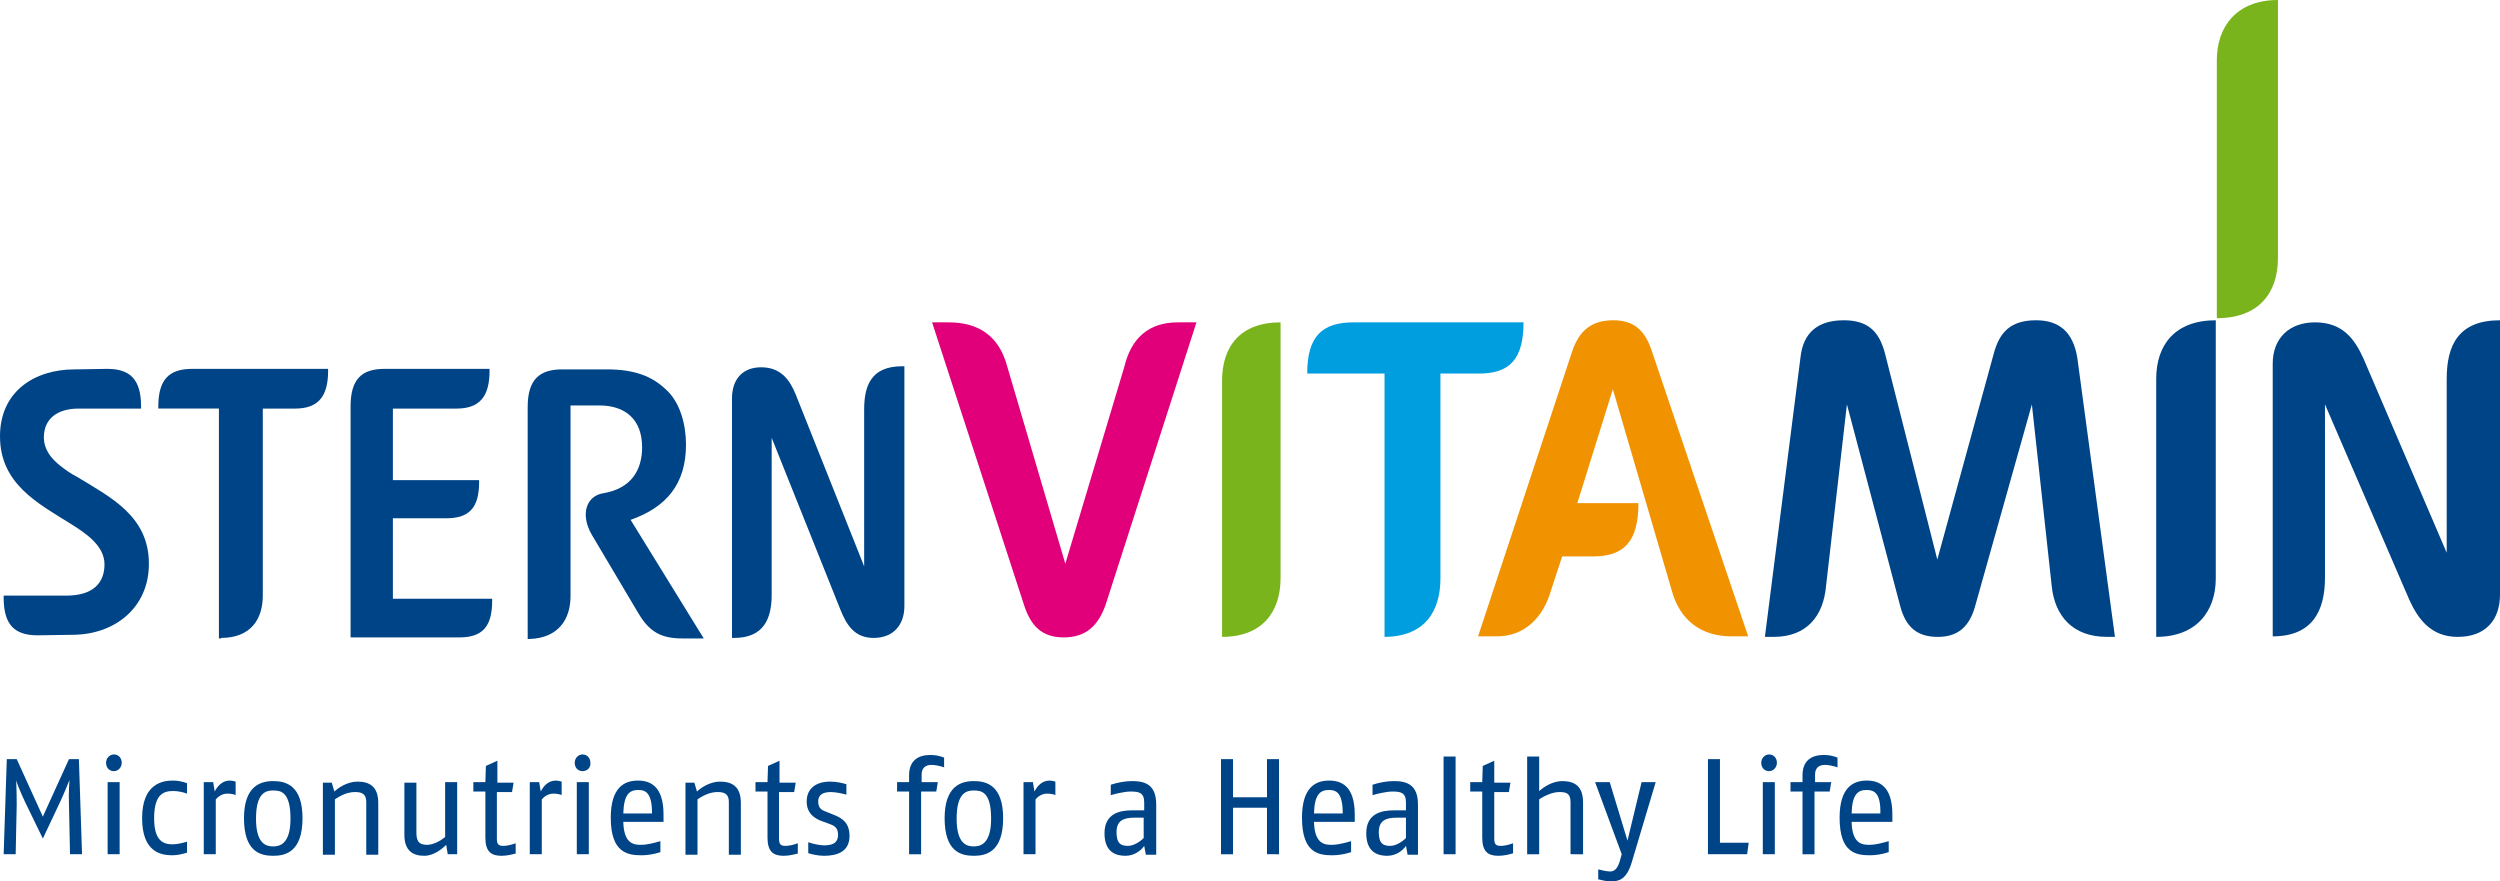
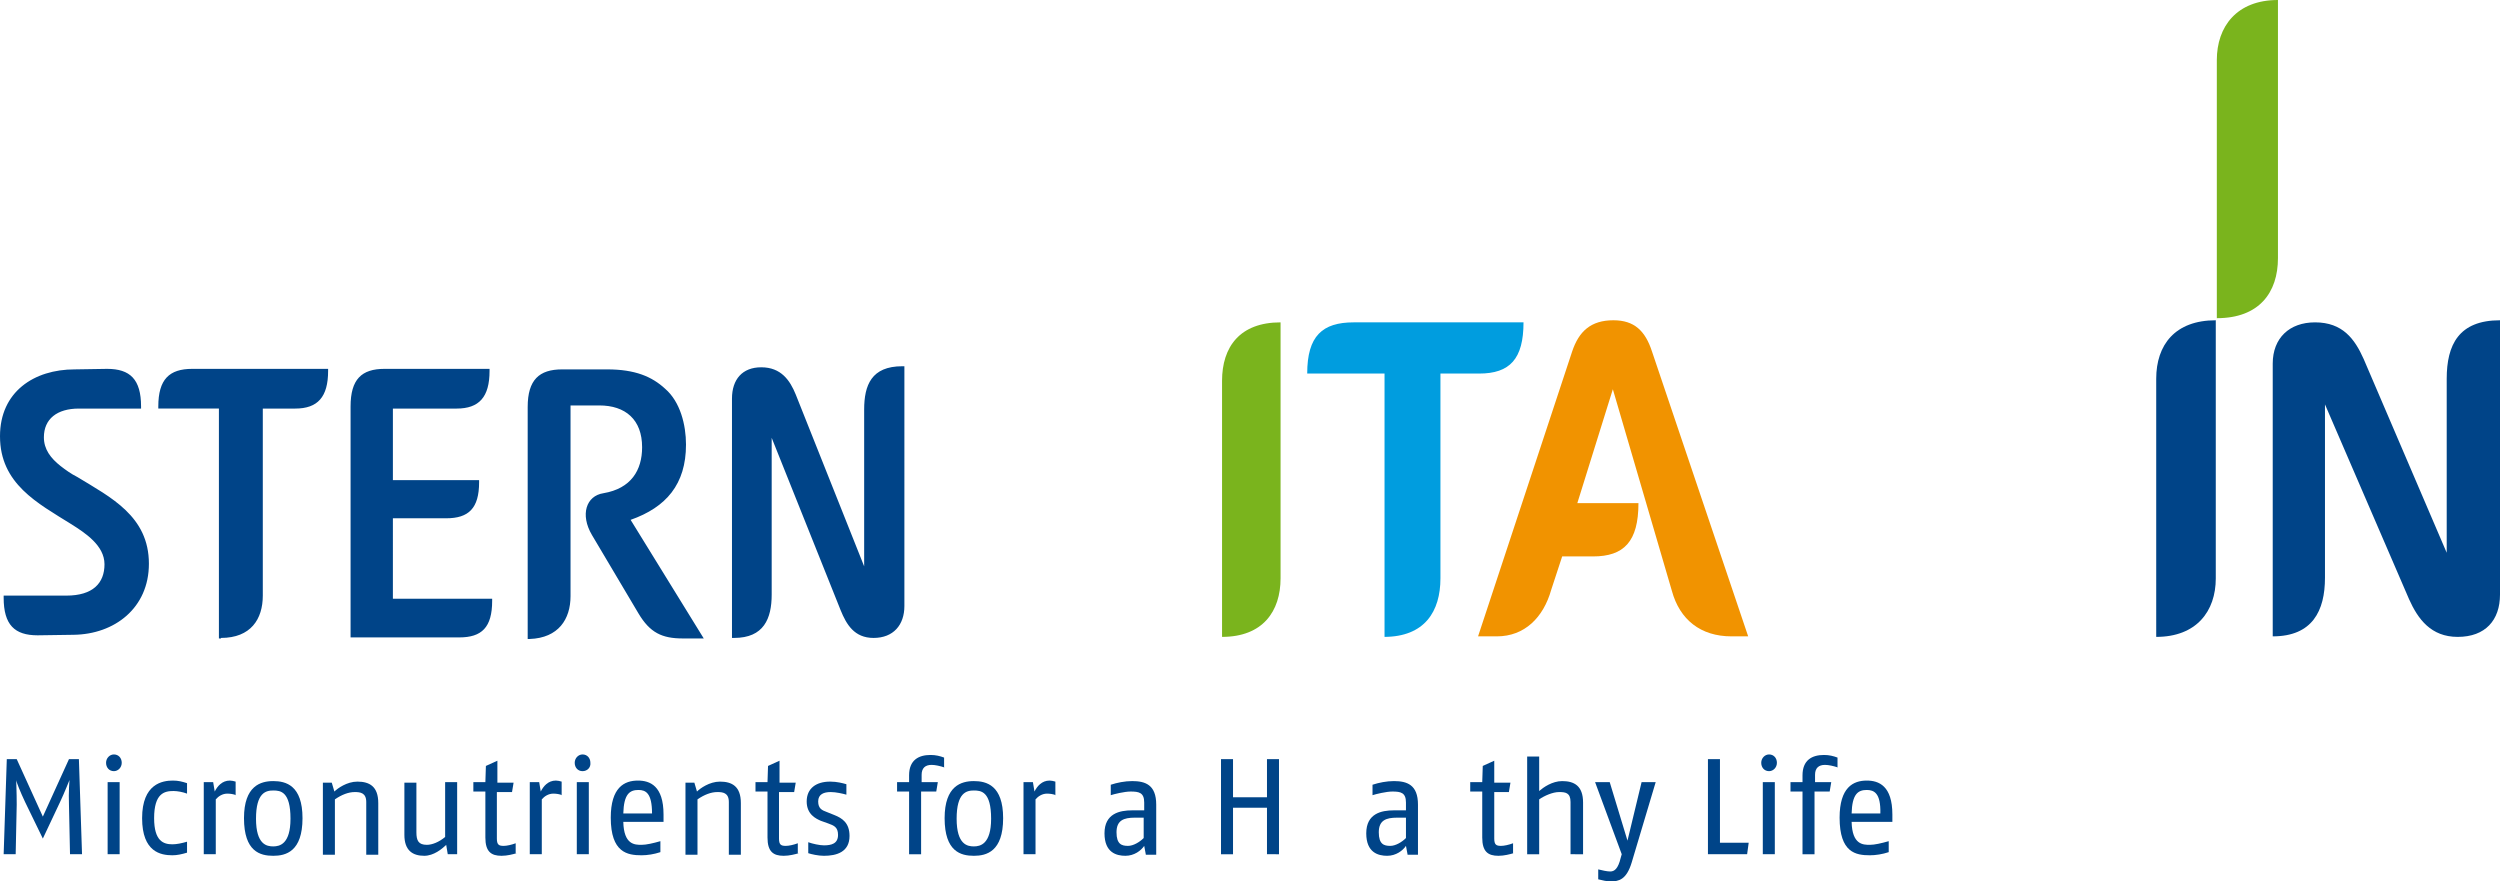
<svg xmlns="http://www.w3.org/2000/svg" version="1.1" id="Ebene_1" x="0px" y="0px" viewBox="0 0 478.5 168.7" enable-background="new 0 0 478.5 168.7" xml:space="preserve">
  <path fill="#7AB41D" d="M424.3,60.9c8.1,0,11.7-4.9,11.7-11.5V0c-7.9,0-11.7,5.1-11.7,11.5V60.9L424.3,60.9z" />
-   <path fill="#E1007A" d="M192.8,70.2c-1.5-5.7-5.3-8.5-11.2-8.5h-3.2l17.6,54.1c1.3,4,3.4,6.2,7.6,6.2c4.3,0,6.6-2.3,8-6.2l17.4-54.1  h-3.6c-5.5,0-8.9,3-10.2,8.5l-11.3,37.7L192.8,70.2L192.8,70.2z" />
  <path fill="#F19300" d="M304.9,106.5c5.9,0,8.7-2.8,8.7-10.2h-11.7l6.8-21.8l11.3,38.6c1.5,5.5,5.5,8.7,11.4,8.7h3.2l-18.4-54.5  c-1.3-4-3.4-6-7.4-6c-4.3,0-6.6,2.1-7.9,6l-18,54.5h3.6c5.3,0,8.9-3.6,10.4-8.9l2.1-6.4H304.9L304.9,106.5z" />
  <path fill="#009DDF" d="M264.9,121.9c7.8,0,10.8-4.9,10.8-11.2V71.5h7.4c5.9,0,8.5-2.8,8.5-9.8h-32.5c-6,0-8.9,2.6-8.9,9.8h14.8  V121.9L264.9,121.9z" />
  <path fill="#7AB41D" d="M233.9,121.9c7.8,0,11.2-4.9,11.2-11.2v-49c-7.8,0-11.2,4.7-11.2,11.2V121.9L233.9,121.9z" />
  <path fill="#004488" d="M461.1,114.7c1.7,3.8,4.2,7.2,9.3,7.2c5.3,0,8.1-3.2,8.1-8.1V61.3c-7.9,0-10.2,4.7-10.2,11.2v33.3  l-15.9-37.1c-1.7-3.8-4-7-9.3-7c-4.9,0-8.1,3-8.1,7.9v52.2c7.6,0,10-4.9,10-11.2V77.4L461.1,114.7L461.1,114.7z" />
-   <path fill="#004488" d="M404.8,121.9l-7.2-53.4c-0.8-4.9-3.4-7.2-7.9-7.2c-4.9,0-7,2.3-8.1,6.4l-10.8,39.4l-10-39.4  c-1.1-4.2-3.2-6.4-7.9-6.4c-4.9,0-7.8,2.3-8.3,7.2l-6.8,53.4h1.7c6.3,0,9.5-4,10-9.7l4-34.8l10.2,38.6c1.1,4.2,3.4,5.9,7.2,5.9  c3.8,0,6.1-1.9,7.2-6.1l10.8-38.4l3.8,34.8c0.6,5.7,4,9.7,10.6,9.7H404.8L404.8,121.9z" />
  <path fill="#004488" d="M412.7,121.9c7.7,0,11.4-4.9,11.4-11.2V61.3c-7.8,0-11.4,4.7-11.4,11.2V121.9L412.7,121.9z" />
  <path fill="#004488" d="M11.6,89.2c-1.9-1.5-3.2-3.2-3.2-5.5c0-3.5,2.5-5.5,6.7-5.5h11.9v-0.4c0-5.2-2.1-7.2-6.5-7.2l-6.2,0.1  C6.5,70.7,0,75,0,83.5c0,9.1,7.2,12.8,13.6,16.8c2.7,1.7,6.4,4.1,6.4,7.7c0,3.6-2.2,6-7.3,6H0.7v0.4c0,5.2,2.1,7.2,6.5,7.2l6.9-0.1  c7.8-0.1,14.4-5.1,14.4-13.6c0-9.1-7.3-12.7-13.7-16.6C13.6,90.7,12.5,89.9,11.6,89.2L11.6,89.2z M109.2,114.1V77.6h5.5  c5,0,8.2,2.7,8.2,8c0,4.4-2.1,7.9-7.4,8.8c-3.3,0.5-4.5,4.1-2.2,8l8.9,15c2.2,3.7,4.5,4.8,8.5,4.8h4l-14-22.7  c6.8-2.4,10.6-6.8,10.6-14.4c0-3.8-1.1-8.2-4-10.7c-2.5-2.3-5.7-3.7-11.1-3.7l-8.6,0c-4.4,0-6.6,2-6.6,7.2v44.4h0.4  C106.9,122.1,109.2,118.5,109.2,114.1L109.2,114.1z M91.7,92.3v-0.4H75.2V78.2h12.2c4.3,0,6.3-2.2,6.3-7.2v-0.4H73.6  c-4.4,0-6.5,2-6.5,7.2v44.2h20.8c4.3,0,6.3-1.9,6.3-7v-0.4h-19V99.2h10.2C89.7,99.2,91.7,97.3,91.7,92.3L91.7,92.3z M42.3,122.1  c5.7,0,8-3.6,8-8.1V78.2h6.2c4.3,0,6.3-2.2,6.3-7.2v-0.4H36.8c-4.4,0-6.5,2-6.5,7.2v0.4h11.6v44H42.3L42.3,122.1z M160.9,116.8  c1.1,2.7,2.6,5.3,6.3,5.3c3.8,0,5.9-2.5,5.9-6.1V70.1h-0.4c-5.9,0-7.3,3.6-7.3,8.3v30l-13.1-32.9c-1.1-2.7-2.8-5.2-6.6-5.2  c-3.6,0-5.6,2.3-5.6,6l0,45.8h0.4c5.7,0,7.2-3.7,7.2-8.3v-30L160.9,116.8L160.9,116.8z" />
  <g>
    <path fill="#004488" d="M13.4,163.5l-0.2-9.5c-0.1-2.4,0.1-4.7,0.1-4.7c-0.1,0.2-0.9,2.3-1.8,4.2l-3.3,7l-3.4-7   c-0.9-1.9-1.7-3.9-1.7-4.2c0,0.5,0.1,2.2,0.1,4.7L3,163.5H0.7l0.6-18.2h1.9l5,11l5-11h1.9l0.6,18.2H13.4z" />
    <path fill="#004488" d="M21.8,147.6c-0.9,0-1.5-0.7-1.5-1.6c0-0.9,0.7-1.6,1.5-1.6c0.9,0,1.5,0.7,1.5,1.6   C23.3,146.9,22.6,147.6,21.8,147.6z M20.6,163.5v-13.8h2.3v13.8H20.6z" />
    <path fill="#004488" d="M35.8,163.2c-1,0.3-1.9,0.5-2.8,0.5c-2.2,0-5.8-0.6-5.8-7.1c0-6.6,3.9-7.2,5.9-7.2c1,0,1.8,0.2,2.7,0.5v2   c-0.8-0.3-1.8-0.5-2.6-0.5c-1.7,0-3.7,0.4-3.7,5.2c0,4.4,1.8,5,3.5,5c0.8,0,1.8-0.2,2.8-0.5V163.2z" />
    <path fill="#004488" d="M45.2,152.2c-0.5-0.2-1.1-0.3-1.7-0.3c-0.9,0-1.7,0.5-2.2,1.1v10.5H39v-13.8h1.8l0.3,1.8   c0.5-1,1.4-2.1,2.9-2.1c0.3,0,0.8,0.1,1.1,0.2V152.2z" />
    <path fill="#004488" d="M52.3,163.8c-2.5,0-5.6-0.8-5.6-7.2c0-6.2,3.2-7.1,5.6-7.1c2.4,0,5.6,0.8,5.6,7.1   C57.9,163,54.7,163.8,52.3,163.8z M52.3,151.3c-1.4,0-3.3,0.4-3.3,5.4c0,5,2.1,5.3,3.3,5.3s3.3-0.4,3.3-5.3   C55.6,151.5,53.7,151.3,52.3,151.3z" />
    <path fill="#004488" d="M70.1,163.5v-10c0-1.8-1.2-1.9-2.2-1.9c-1.2,0-2.5,0.5-3.8,1.4v10.6h-2.3v-13.8h1.7l0.5,1.7   c0.6-0.6,2.4-1.9,4.4-1.9c2.3,0,4,0.9,4,4.1v9.9H70.1z" />
    <path fill="#004488" d="M85.7,163.5l-0.3-1.8c-0.8,0.8-2.4,2.1-4.2,2.1c-2.2,0-3.8-1-3.8-4v-10h2.3v9.5c0,1.6,0.4,2.4,2,2.4   c1,0,2.3-0.5,3.5-1.5v-10.5h2.3v13.8H85.7z" />
    <path fill="#004488" d="M98.9,163.3c-0.7,0.2-1.8,0.5-2.9,0.5c-2,0-3.1-0.8-3.1-3.5v-8.8h-2.3v-1.8h2.3l0.1-3.1l2.2-1v4.2h3.1   l-0.3,1.8h-2.9v8.9c0,1.2,0.4,1.4,1.3,1.4c0.6,0,1.5-0.2,2.3-0.5V163.3z" />
    <path fill="#004488" d="M107.6,152.2c-0.5-0.2-1.1-0.3-1.7-0.3c-0.9,0-1.7,0.5-2.2,1.1v10.5h-2.3v-13.8h1.8l0.3,1.8   c0.5-1,1.4-2.1,2.9-2.1c0.3,0,0.8,0.1,1.1,0.2V152.2z" />
    <path fill="#004488" d="M111.5,147.6c-0.9,0-1.5-0.7-1.5-1.6c0-0.9,0.7-1.6,1.5-1.6c0.9,0,1.5,0.7,1.5,1.6   C113.1,146.9,112.4,147.6,111.5,147.6z M110.4,163.5v-13.8h2.3v13.8H110.4z" />
    <path fill="#004488" d="M119.3,157.3c0.1,4.4,2.2,4.4,3.5,4.4c0.9,0,2.2-0.3,3.6-0.7v2.1c-1.2,0.4-2.5,0.6-3.6,0.6   c-2.7,0-5.9-0.5-5.9-7.2c0-5.8,2.6-7.1,5.2-7.1c2.3,0,4.9,1,4.9,6.5c0,0.4,0,0.9,0,1.4H119.3z M122.2,151.2c-1.7,0-2.8,0.8-2.9,4.5   h5.5C124.8,151.8,123.6,151.2,122.2,151.2z" />
    <path fill="#004488" d="M139.5,163.5v-10c0-1.8-1.2-1.9-2.2-1.9c-1.2,0-2.5,0.5-3.8,1.4v10.6h-2.3v-13.8h1.7l0.5,1.7   c0.6-0.6,2.4-1.9,4.4-1.9c2.3,0,4,0.9,4,4.1v9.9H139.5z" />
    <path fill="#004488" d="M152.9,163.3c-0.7,0.2-1.8,0.5-2.9,0.5c-2,0-3.1-0.8-3.1-3.5v-8.8h-2.3v-1.8h2.3l0.1-3.1l2.2-1v4.2h3.1   l-0.3,1.8h-2.9v8.9c0,1.2,0.4,1.4,1.3,1.4c0.6,0,1.5-0.2,2.3-0.5V163.3z" />
    <path fill="#004488" d="M157.7,163.8c-1.1,0-2.4-0.3-3-0.5v-2.1c0.8,0.3,2.2,0.6,3,0.6c1.4,0,2.7-0.3,2.7-2c0-1.5-0.8-1.8-1.9-2.2   l-1.4-0.5c-0.9-0.4-2.7-1.2-2.7-3.7c0-2.5,1.8-3.8,4.5-3.8c1.3,0,2.4,0.3,3.1,0.5v2c-0.7-0.2-2-0.5-3-0.5c-1.3,0-2.4,0.4-2.4,1.8   c0,1.4,0.8,1.7,1.6,2l1.5,0.6c1.5,0.6,2.9,1.5,2.9,4C162.6,163.1,160.1,163.8,157.7,163.8z" />
    <path fill="#004488" d="M180.8,146.9c-0.9-0.3-1.8-0.5-2.5-0.5c-1.2,0-1.9,0.6-1.9,1.9v1.4h3.1l-0.3,1.8h-2.9v12h-2.3v-12h-2.3   v-1.8h2.3v-1.3c0-2.9,1.8-3.9,4.1-3.9c1,0,1.8,0.2,2.6,0.5V146.9z" />
    <path fill="#004488" d="M186.4,163.8c-2.5,0-5.6-0.8-5.6-7.2c0-6.2,3.2-7.1,5.6-7.1c2.4,0,5.6,0.8,5.6,7.1   C192,163,188.8,163.8,186.4,163.8z M186.4,151.3c-1.4,0-3.3,0.4-3.3,5.4c0,5,2.1,5.3,3.3,5.3c1.2,0,3.3-0.4,3.3-5.3   C189.7,151.5,187.8,151.3,186.4,151.3z" />
    <path fill="#004488" d="M202.1,152.2c-0.5-0.2-1.1-0.3-1.7-0.3c-0.9,0-1.7,0.5-2.2,1.1v10.5h-2.3v-13.8h1.8l0.3,1.8   c0.5-1,1.4-2.1,2.9-2.1c0.3,0,0.8,0.1,1.1,0.2V152.2z" />
    <path fill="#004488" d="M219.3,163.5l-0.3-1.6c-0.6,0.9-1.9,1.9-3.6,1.9c-1.7,0-4-0.6-4-4.3c0-3.8,2.9-4.4,5.3-4.4h2.3v-1.5   c0-1.9-1-2.1-2.6-2.1c-1.2,0-3.2,0.5-3.8,0.7v-2c1.2-0.4,2.7-0.7,4.1-0.7c2.5,0,4.6,0.7,4.6,4.5v9.6H219.3z M218.9,156.5l-1.7,0   c-2.1,0-3.5,0.5-3.5,2.8c0,2.3,1,2.6,2.2,2.6c1,0,2.2-0.7,3-1.5V156.5z" />
    <path fill="#004488" d="M242.5,163.5v-8.9H236v8.9h-2.3v-18.2h2.3v7.3h6.5v-7.3h2.3v18.2H242.5z" />
-     <path fill="#004488" d="M251.5,157.3c0.1,4.4,2.2,4.4,3.5,4.4c0.9,0,2.2-0.3,3.6-0.7v2.1c-1.2,0.4-2.5,0.6-3.6,0.6   c-2.7,0-5.8-0.5-5.8-7.2c0-5.8,2.6-7.1,5.2-7.1c2.3,0,4.9,1,4.9,6.5c0,0.4,0,0.9,0,1.4H251.5z M254.4,151.2c-1.7,0-2.8,0.8-2.9,4.5   h5.5C257,151.8,255.8,151.2,254.4,151.2z" />
    <path fill="#004488" d="M269.4,163.5l-0.3-1.6c-0.6,0.9-1.9,1.9-3.6,1.9c-1.7,0-4-0.6-4-4.3c0-3.8,2.9-4.4,5.3-4.4h2.3v-1.5   c0-1.9-1-2.1-2.6-2.1c-1.2,0-3.2,0.5-3.8,0.7v-2c1.2-0.4,2.7-0.7,4.1-0.7c2.5,0,4.6,0.7,4.6,4.5v9.6H269.4z M269.1,156.5l-1.7,0   c-2.1,0-3.5,0.5-3.5,2.8c0,2.3,1,2.6,2.2,2.6c1,0,2.2-0.7,3-1.5V156.5z" />
-     <path fill="#004488" d="M276.3,163.5v-18.7h2.3v18.7H276.3z" />
    <path fill="#004488" d="M289.7,163.3c-0.7,0.2-1.8,0.5-2.9,0.5c-2,0-3.1-0.8-3.1-3.5v-8.8h-2.3v-1.8h2.3l0.1-3.1l2.2-1v4.2h3.1   l-0.3,1.8H286v8.9c0,1.2,0.4,1.4,1.3,1.4c0.6,0,1.5-0.2,2.3-0.5V163.3z" />
    <path fill="#004488" d="M300.6,163.5v-10c0-1.8-1-1.9-2.2-1.9s-2.8,0.7-3.8,1.4v10.5h-2.3v-18.7h2.3v6.6c0.8-0.7,2.5-1.9,4.4-1.9   c2.3,0,4,0.9,4,4.1v9.9H300.6z" />
    <path fill="#004488" d="M312.3,165.1c-1,3.3-2.5,3.6-4,3.6c-0.8,0-1.6-0.2-2.4-0.4v-1.9c0.8,0.2,1.7,0.4,2.3,0.4   c0.8,0,1.5-0.5,2-2.6l0.2-0.7l-5.1-13.8h2.8l3.4,11.2l2.7-11.2h2.7L312.3,165.1z" />
    <path fill="#004488" d="M334.4,163.5h-7.5v-18.2h2.3v16h5.5L334.4,163.5z" />
    <path fill="#004488" d="M338.6,147.6c-0.9,0-1.5-0.7-1.5-1.6c0-0.9,0.7-1.6,1.5-1.6c0.9,0,1.5,0.7,1.5,1.6   C340.1,146.9,339.4,147.6,338.6,147.6z M337.4,163.5v-13.8h2.3v13.8H337.4z" />
    <path fill="#004488" d="M351.8,146.9c-0.9-0.3-1.8-0.5-2.5-0.5c-1.2,0-1.9,0.6-1.9,1.9v1.4h3.1l-0.3,1.8h-2.9v12h-2.3v-12h-2.3   v-1.8h2.3v-1.3c0-2.9,1.8-3.9,4.1-3.9c1,0,1.8,0.2,2.6,0.5V146.9z" />
    <path fill="#004488" d="M354.4,157.3c0.1,4.4,2.2,4.4,3.5,4.4c0.9,0,2.2-0.3,3.6-0.7v2.1c-1.2,0.4-2.5,0.6-3.6,0.6   c-2.7,0-5.8-0.5-5.8-7.2c0-5.8,2.6-7.1,5.2-7.1c2.3,0,4.9,1,4.9,6.5c0,0.4,0,0.9,0,1.4H354.4z M357.3,151.2c-1.7,0-2.8,0.8-2.9,4.5   h5.5C360,151.8,358.7,151.2,357.3,151.2z" />
  </g>
</svg>